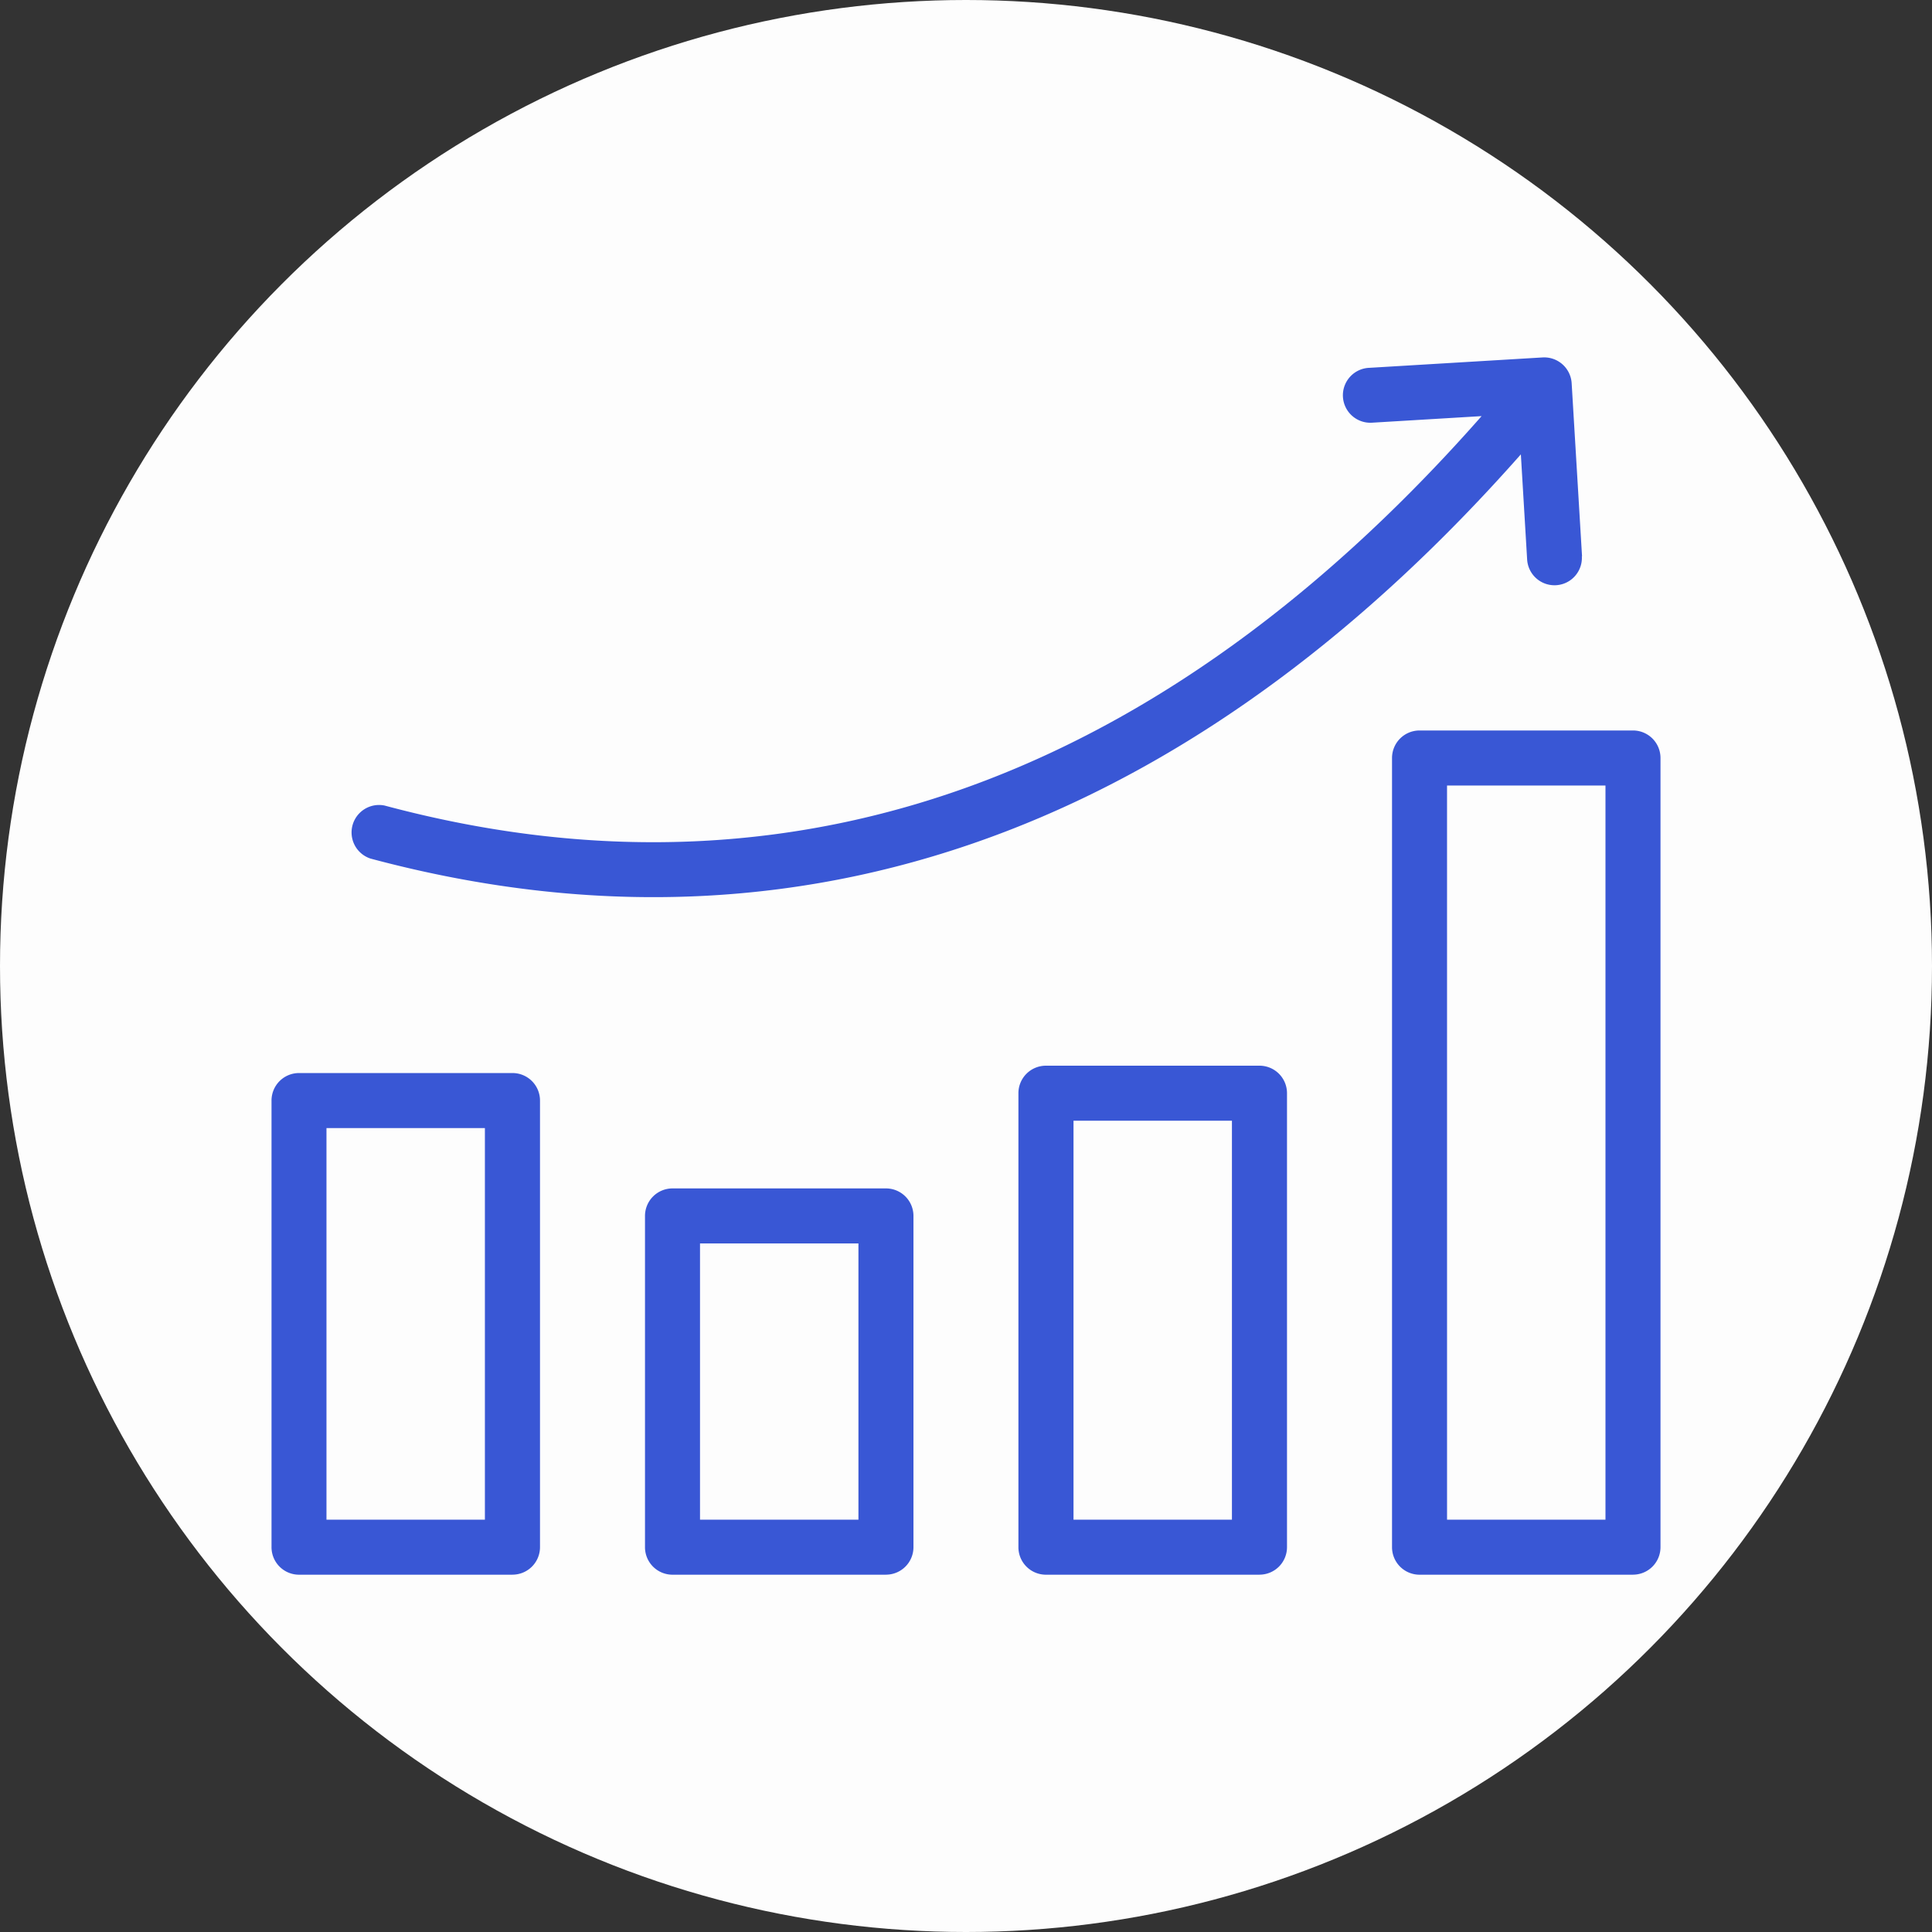
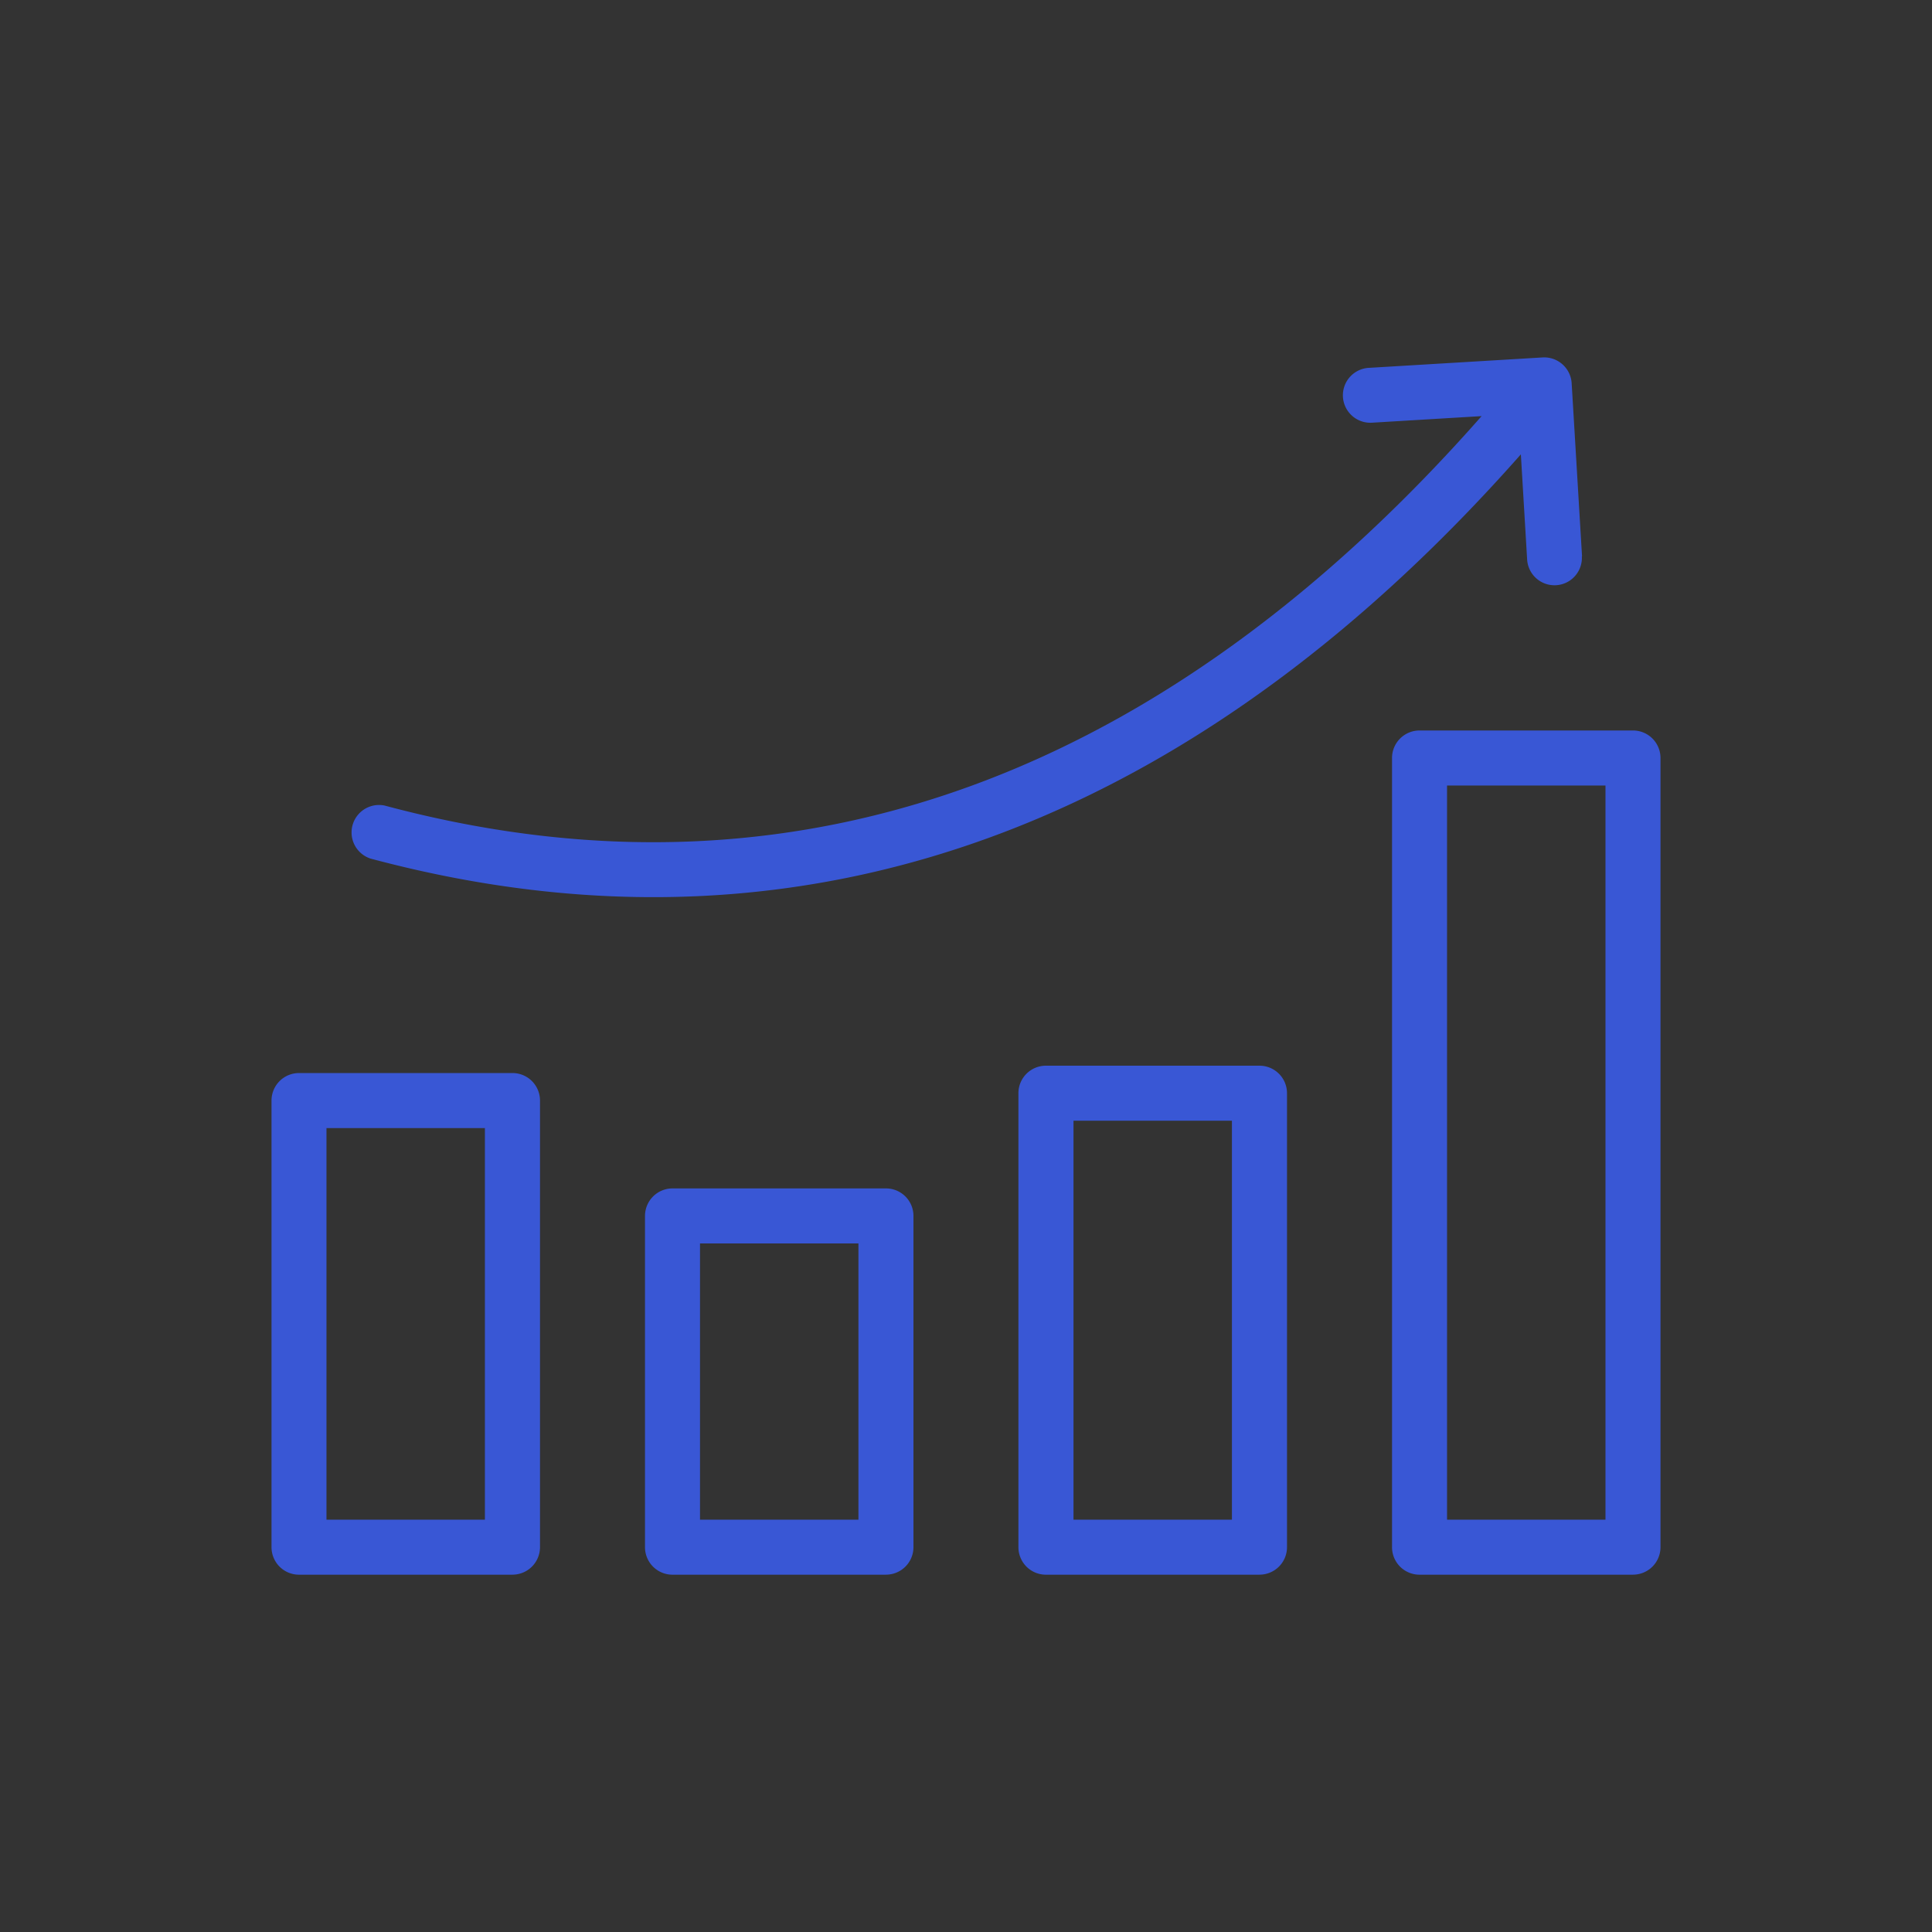
<svg xmlns="http://www.w3.org/2000/svg" width="113" height="113" viewBox="0 0 113 113">
  <rect x="0" y="0" width="113" height="113" fill="#333333" stroke="none" />
  <g id="team-efficiency-icon" transform="translate(-415 -810)">
-     <circle id="Ellipse_18238" data-name="Ellipse 18238" cx="56.5" cy="56.5" r="56.5" transform="translate(415 810)" fill="#fdfdfd" />
    <path id="Path_58829" data-name="Path 58829" d="M80.02,108.485h9.266V85.579H80.02Zm73.425-56.35a1.6,1.6,0,0,1-3.2.187l-.367-6.147c-8.936,10.115-18.993,17.788-30.152,22.067-11.29,4.328-23.673,5.18-37.133,1.574a1.607,1.607,0,0,1,.829-3.1c12.761,3.419,24.487,2.617,35.16-1.471,10.7-4.1,20.374-11.517,29-21.307l-6.364.382a1.607,1.607,0,1,1-.19-3.207l10.121-.607a1.609,1.609,0,0,1,1.7,1.509l.607,10.121Zm-29.732,56.35h9.266V85.149h-9.266Zm10.875,3.217H122.1a1.608,1.608,0,0,1-1.609-1.609V83.54a1.608,1.608,0,0,1,1.609-1.609h12.484A1.609,1.609,0,0,1,136.2,83.54v26.552A1.609,1.609,0,0,1,134.588,111.7Zm10.973-3.217h9.266V65.543H145.56Zm10.875,3.217H143.952a1.608,1.608,0,0,1-1.609-1.609V63.934a1.609,1.609,0,0,1,1.609-1.609h12.484a1.608,1.608,0,0,1,1.609,1.609v46.159A1.608,1.608,0,0,1,156.435,111.7Zm-54.568-3.217h9.266V92.327h-9.266Zm10.875,3.217H100.259a1.608,1.608,0,0,1-1.609-1.609V90.718a1.609,1.609,0,0,1,1.609-1.609h12.484a1.608,1.608,0,0,1,1.609,1.609v19.375A1.608,1.608,0,0,1,112.742,111.7Zm-21.844,0H78.415a1.608,1.608,0,0,1-1.609-1.609V83.97a1.608,1.608,0,0,1,1.609-1.609H90.9a1.608,1.608,0,0,1,1.609,1.609v26.123A1.609,1.609,0,0,1,90.9,111.7Z" transform="translate(354.075 790.4)" fill="#3957d5" />
  </g>
</svg>